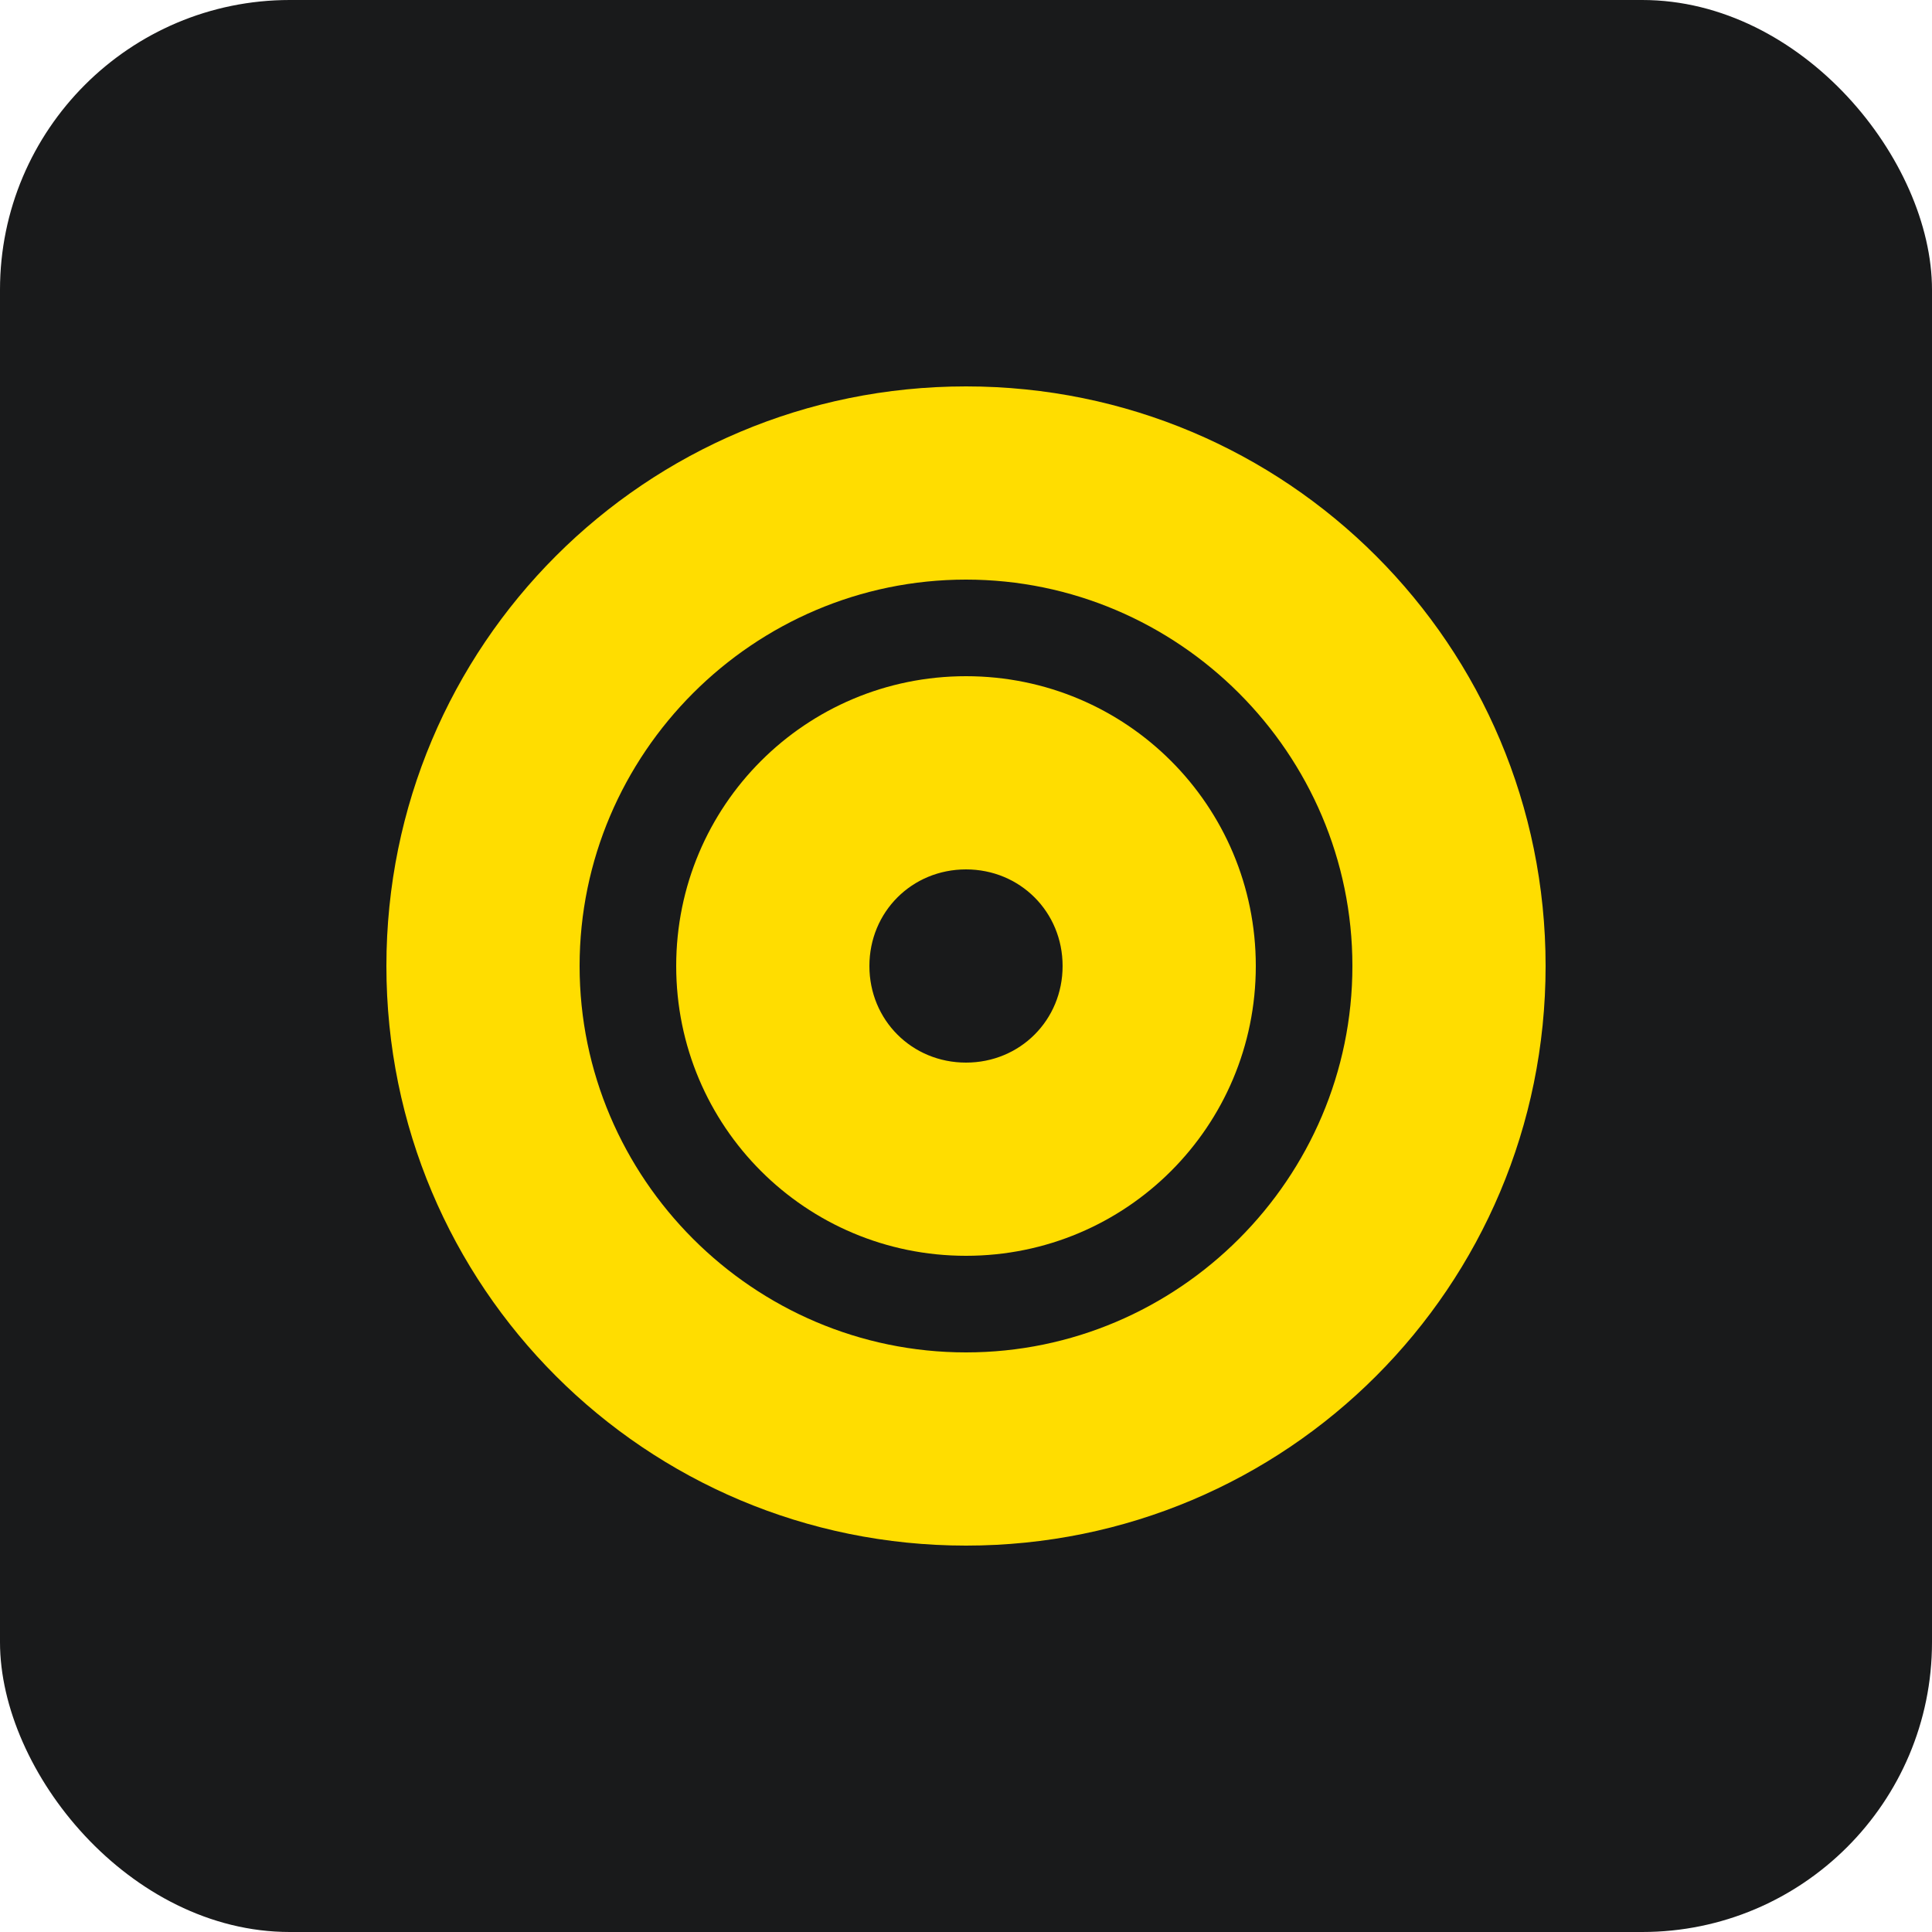
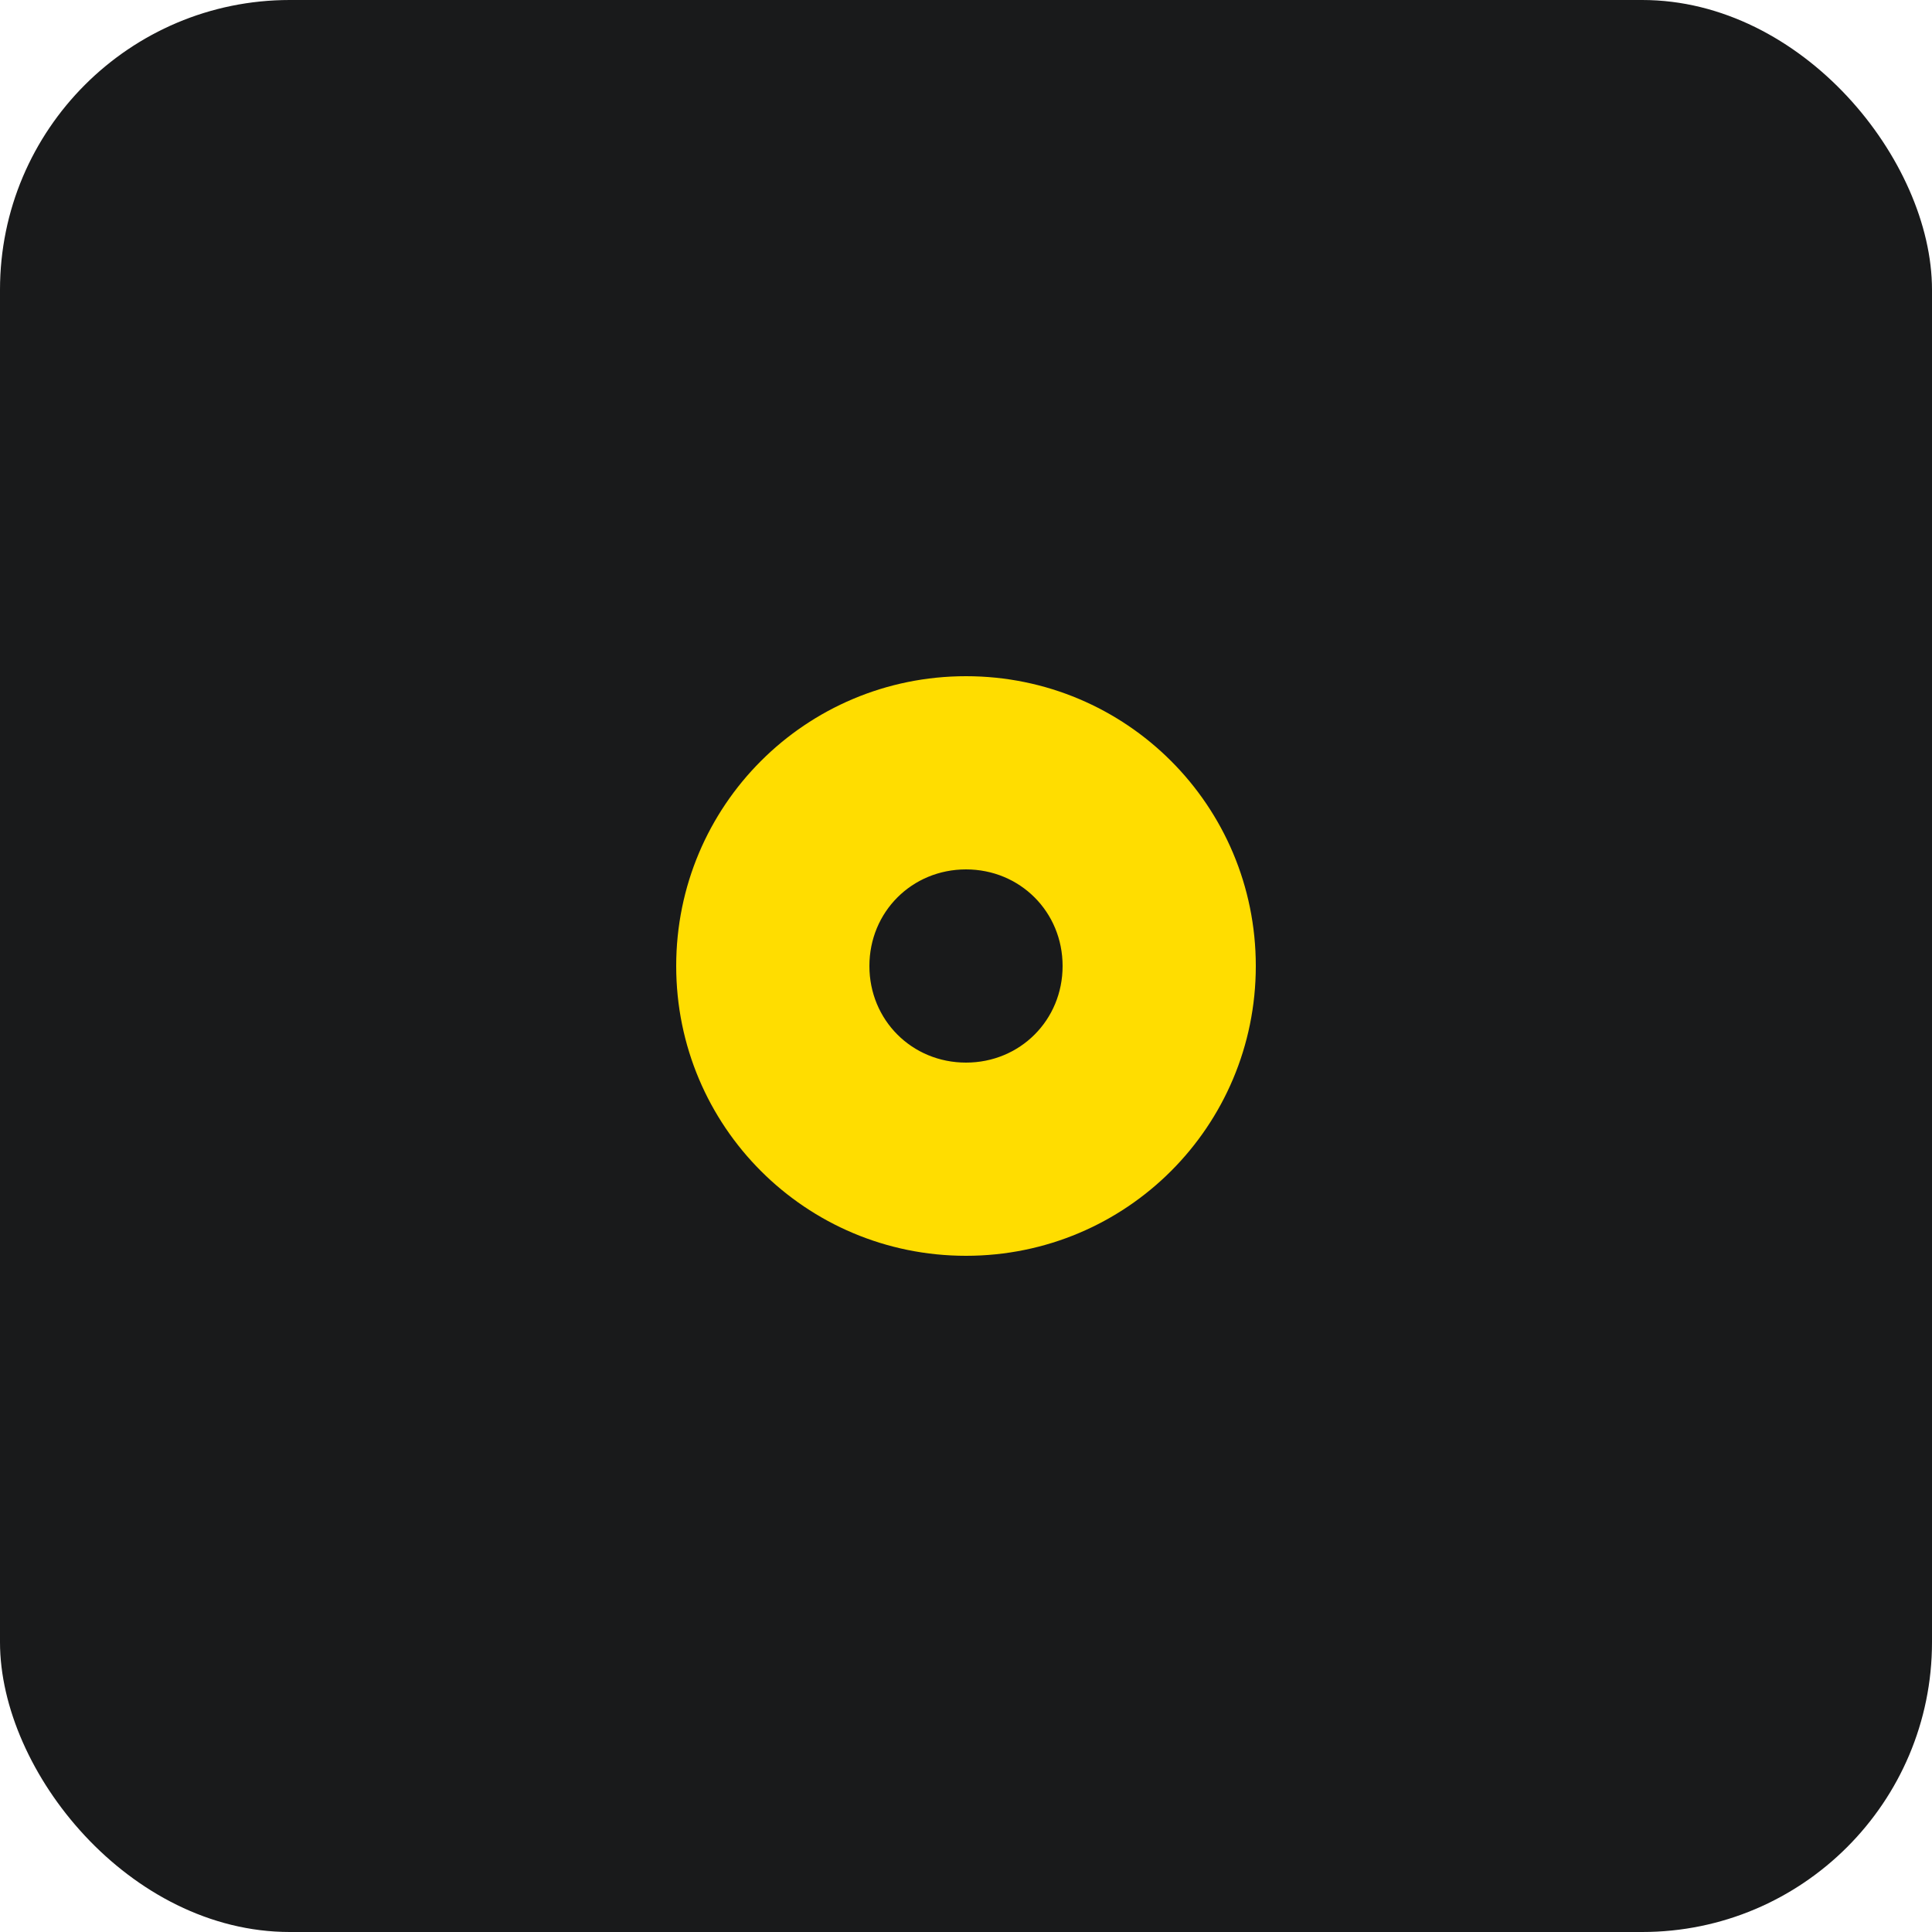
<svg xmlns="http://www.w3.org/2000/svg" viewBox="0 0 100 100" width="100" height="100">
  <rect width="100" height="100" rx="15" fill="#191A1B" />
-   <path d="M50 20c-16.6 0-30 13.4-30 30s13.4 30 30 30 30-13.4 30-30-13.4-30-30-30zm0 50c-11 0-20-9-20-20s9-20 20-20 20 9 20 20-9 20-20 20z" fill="#FD0" />
-   <path d="M50 35c-8.3 0-15 6.7-15 15s6.7 15 15 15 15-6.7 15-15-6.7-15-15-15zm0 20c-2.8 0-5-2.2-5-5s2.2-5 5-5 5 2.2 5 5-2.2 5-5 5z" fill="#FD0" />
+   <path d="M50 35c-8.3 0-15 6.7-15 15s6.7 15 15 15 15-6.7 15-15-6.7-15-15-15zm0 20c-2.8 0-5-2.2-5-5s2.2-5 5-5 5 2.2 5 5-2.2 5-5 5" fill="#FD0" />
</svg>